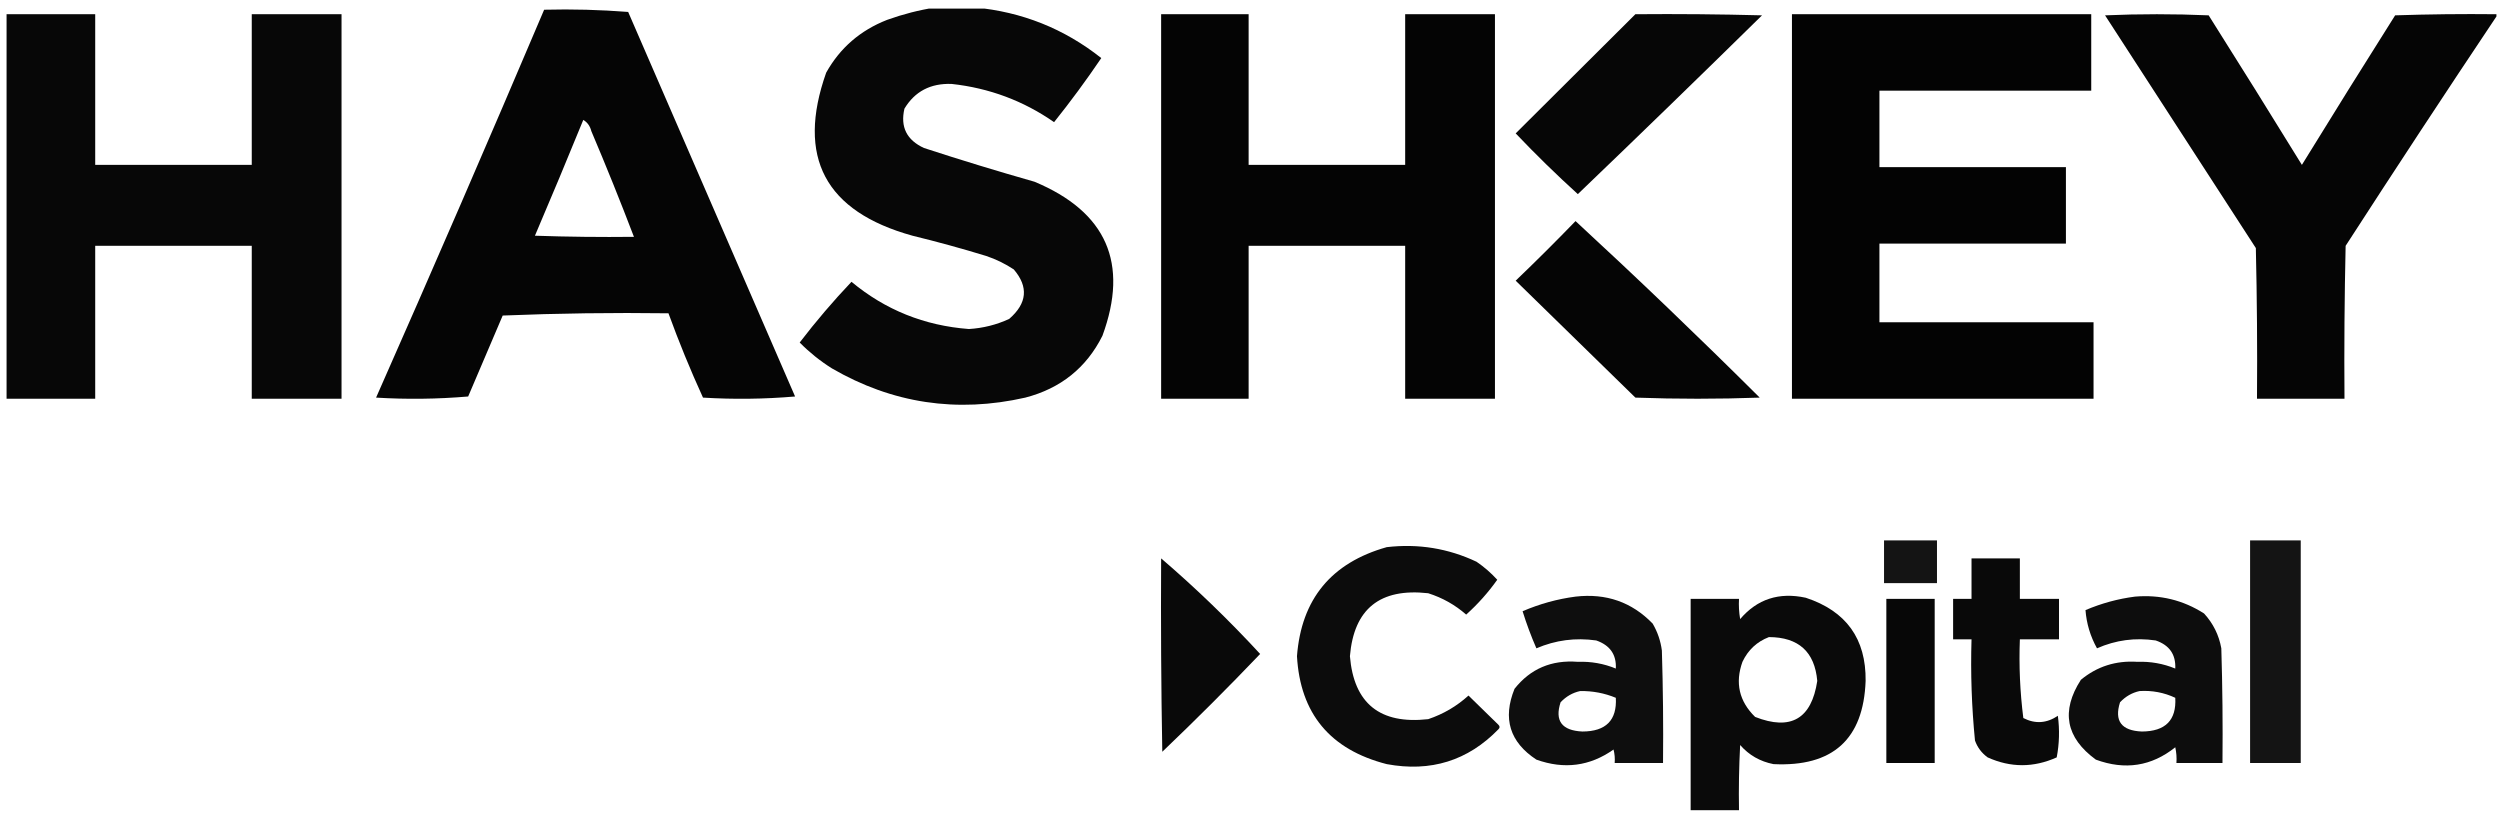
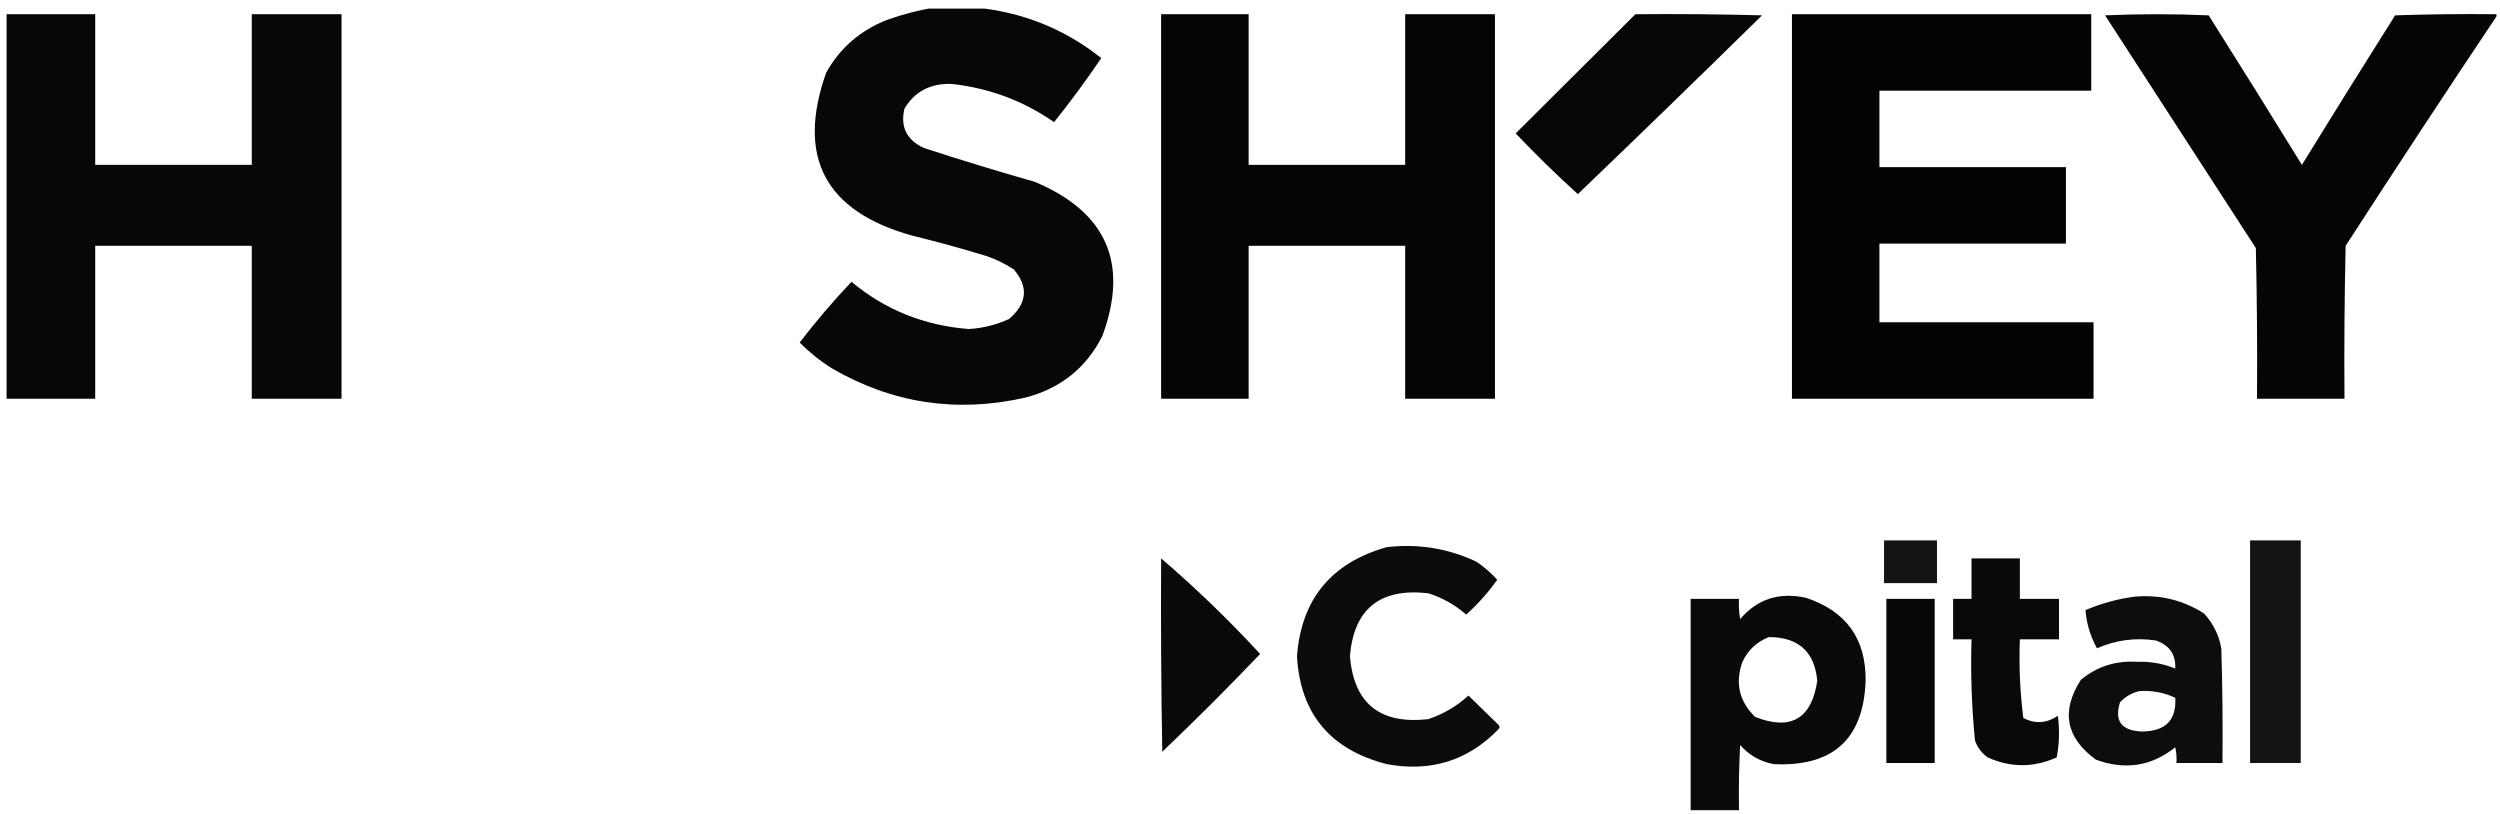
<svg xmlns="http://www.w3.org/2000/svg" width="218" height="71" viewBox="0 0 218 71" fill="none">
  <g clip-path="url(#clip0_7911_3360)">
    <path opacity="0.972" fill-rule="evenodd" clip-rule="evenodd" d="M81.577 0.652C82.715 0.652 83.853 0.652 84.99 0.652C89.118 1.033 92.799 2.504 96.032 5.064C94.732 6.984 93.36 8.847 91.916 10.652C89.24 8.789 86.263 7.678 82.983 7.319C81.143 7.252 79.771 7.971 78.867 9.475C78.495 11.069 79.064 12.213 80.574 12.907C83.765 13.948 86.977 14.928 90.21 15.848C96.486 18.471 98.46 22.948 96.132 29.279C94.734 32.071 92.492 33.869 89.407 34.672C83.433 36.027 77.812 35.178 72.543 32.123C71.514 31.476 70.577 30.724 69.733 29.868C71.145 28.024 72.65 26.259 74.25 24.573C77.194 27.023 80.607 28.396 84.488 28.691C85.721 28.616 86.892 28.322 88.002 27.809C89.568 26.452 89.702 25.015 88.403 23.495C87.656 23 86.853 22.607 85.994 22.319C83.87 21.669 81.729 21.081 79.57 20.554C71.947 18.442 69.438 13.703 72.042 6.338C73.247 4.181 75.02 2.645 77.362 1.73C78.755 1.231 80.16 0.871 81.577 0.652Z" fill="black" />
-     <path opacity="0.977" fill-rule="evenodd" clip-rule="evenodd" d="M47.449 0.848C49.908 0.785 52.35 0.85 54.777 1.044C59.628 12.221 64.48 23.397 69.331 34.574C66.657 34.802 63.98 34.835 61.301 34.672C60.198 32.256 59.194 29.805 58.29 27.319C53.47 27.253 48.652 27.319 43.835 27.515C42.832 29.868 41.828 32.221 40.824 34.574C38.15 34.802 35.473 34.835 32.794 34.672C37.764 23.428 42.649 12.153 47.449 0.848ZM50.862 10.456C51.22 10.666 51.454 10.993 51.565 11.436C52.863 14.492 54.101 17.564 55.279 20.652C52.4 20.685 49.523 20.652 46.646 20.554C48.08 17.198 49.485 13.832 50.862 10.456Z" fill="black" />
    <path opacity="0.971" fill-rule="evenodd" clip-rule="evenodd" d="M0.472 1.24C3.082 1.24 5.692 1.24 8.302 1.24C8.302 5.619 8.302 9.998 8.302 14.377C12.852 14.377 17.402 14.377 21.953 14.377C21.953 9.998 21.953 5.619 21.953 1.24C24.563 1.24 27.172 1.24 29.782 1.24C29.782 12.417 29.782 23.593 29.782 34.77C27.172 34.77 24.563 34.77 21.953 34.77C21.953 30.325 21.953 25.881 21.953 21.436C17.402 21.436 12.852 21.436 8.302 21.436C8.302 25.881 8.302 30.325 8.302 34.77C5.692 34.77 3.082 34.77 0.472 34.77C0.472 23.593 0.472 12.417 0.472 1.24Z" fill="black" />
    <path opacity="0.984" fill-rule="evenodd" clip-rule="evenodd" d="M101.251 1.24C103.794 1.24 106.337 1.24 108.88 1.24C108.88 5.619 108.88 9.998 108.88 14.377C113.43 14.377 117.98 14.377 122.531 14.377C122.531 9.998 122.531 5.619 122.531 1.24C125.141 1.24 127.751 1.24 130.36 1.24C130.36 12.417 130.36 23.593 130.36 34.77C127.751 34.77 125.141 34.77 122.531 34.77C122.531 30.325 122.531 25.881 122.531 21.436C117.98 21.436 113.43 21.436 108.88 21.436C108.88 25.881 108.88 30.325 108.88 34.77C106.337 34.77 103.794 34.77 101.251 34.77C101.251 23.593 101.251 12.417 101.251 1.24Z" fill="black" />
    <path opacity="0.975" fill-rule="evenodd" clip-rule="evenodd" d="M142.606 1.24C146.287 1.208 149.968 1.24 153.648 1.338C148.325 6.57 142.972 11.766 137.587 16.927C135.714 15.227 133.907 13.462 132.167 11.632C135.651 8.164 139.131 4.7 142.606 1.24Z" fill="black" />
    <path opacity="0.987" fill-rule="evenodd" clip-rule="evenodd" d="M156.258 1.24C164.957 1.24 173.657 1.24 182.356 1.24C182.356 3.462 182.356 5.685 182.356 7.907C176.199 7.907 170.043 7.907 163.886 7.907C163.886 10.129 163.886 12.351 163.886 14.573C169.307 14.573 174.727 14.573 180.148 14.573C180.148 16.796 180.148 19.018 180.148 21.24C174.727 21.24 169.307 21.24 163.886 21.24C163.886 23.528 163.886 25.815 163.886 28.103C170.11 28.103 176.333 28.103 182.557 28.103C182.557 30.325 182.557 32.547 182.557 34.77C173.79 34.77 165.024 34.77 156.258 34.77C156.258 23.593 156.258 12.417 156.258 1.24Z" fill="black" />
    <path opacity="0.979" fill-rule="evenodd" clip-rule="evenodd" d="M217.689 1.24C217.689 1.306 217.689 1.371 217.689 1.436C213.26 8.057 208.878 14.724 204.539 21.436C204.439 25.88 204.405 30.325 204.439 34.77C201.895 34.77 199.353 34.77 196.81 34.77C196.844 30.39 196.81 26.011 196.71 21.632C192.327 14.868 187.944 8.103 183.561 1.338C186.572 1.208 189.583 1.208 192.595 1.338C195.33 5.668 198.04 10.015 200.725 14.377C203.409 10.015 206.119 5.668 208.856 1.338C211.799 1.24 214.744 1.208 217.689 1.24Z" fill="black" />
-     <path opacity="0.978" fill-rule="evenodd" clip-rule="evenodd" d="M137.387 19.279C142.823 24.295 148.177 29.426 153.447 34.672C149.833 34.802 146.22 34.802 142.606 34.672C139.127 31.273 135.647 27.874 132.167 24.476C133.947 22.769 135.687 21.037 137.387 19.279Z" fill="black" />
    <path opacity="0.921" fill-rule="evenodd" clip-rule="evenodd" d="M164.288 47.123C165.827 47.123 167.366 47.123 168.905 47.123C168.905 48.364 168.905 49.606 168.905 50.848C167.366 50.848 165.827 50.848 164.288 50.848C164.288 49.606 164.288 48.364 164.288 47.123Z" fill="black" />
    <path opacity="0.92" fill-rule="evenodd" clip-rule="evenodd" d="M196.208 47.123C197.68 47.123 199.152 47.123 200.625 47.123C200.625 53.593 200.625 60.064 200.625 66.534C199.152 66.534 197.68 66.534 196.208 66.534C196.208 60.064 196.208 53.593 196.208 47.123Z" fill="black" />
    <path opacity="0.95" fill-rule="evenodd" clip-rule="evenodd" d="M120.925 47.711C123.674 47.392 126.284 47.817 128.755 48.985C129.421 49.44 130.023 49.963 130.561 50.554C129.776 51.661 128.872 52.675 127.851 53.593C126.891 52.748 125.787 52.127 124.539 51.73C120.334 51.262 118.058 53.092 117.713 57.221C118.058 61.349 120.334 63.179 124.539 62.711C125.863 62.265 127.035 61.578 128.052 60.652C128.922 61.502 129.792 62.351 130.662 63.201C130.796 63.332 130.796 63.462 130.662 63.593C128.003 66.332 124.757 67.345 120.925 66.632C115.99 65.366 113.38 62.229 113.096 57.221C113.477 52.246 116.087 49.076 120.925 47.711Z" fill="black" />
    <path opacity="0.964" fill-rule="evenodd" clip-rule="evenodd" d="M101.251 48.691C104.287 51.297 107.165 54.074 109.884 57.025C107.115 59.925 104.271 62.768 101.352 65.554C101.251 59.933 101.218 54.312 101.251 48.691Z" fill="black" />
    <path opacity="0.964" fill-rule="evenodd" clip-rule="evenodd" d="M171.917 48.691C173.322 48.691 174.727 48.691 176.132 48.691C176.132 49.868 176.132 51.044 176.132 52.221C177.27 52.221 178.408 52.221 179.545 52.221C179.545 53.397 179.545 54.574 179.545 55.75C178.408 55.75 177.27 55.75 176.132 55.75C176.045 58.053 176.145 60.34 176.434 62.613C177.465 63.142 178.469 63.077 179.445 62.417C179.607 63.642 179.574 64.851 179.345 66.044C177.332 66.95 175.324 66.95 173.322 66.044C172.799 65.664 172.431 65.174 172.218 64.573C171.93 61.644 171.829 58.703 171.917 55.75C171.381 55.75 170.846 55.75 170.311 55.75C170.311 54.574 170.311 53.397 170.311 52.221C170.846 52.221 171.381 52.221 171.917 52.221C171.917 51.044 171.917 49.868 171.917 48.691Z" fill="black" />
-     <path opacity="0.945" fill-rule="evenodd" clip-rule="evenodd" d="M137.387 52.025C140.055 51.718 142.296 52.502 144.112 54.377C144.541 55.109 144.808 55.894 144.916 56.73C145.016 59.998 145.049 63.266 145.016 66.534C143.611 66.534 142.205 66.534 140.8 66.534C140.833 66.137 140.799 65.745 140.7 65.358C138.639 66.816 136.397 67.11 133.974 66.24C131.651 64.717 131.015 62.658 132.067 60.064C133.449 58.316 135.289 57.531 137.588 57.711C138.744 57.669 139.848 57.865 140.9 58.299C140.962 57.083 140.393 56.266 139.194 55.848C137.382 55.589 135.642 55.818 133.974 56.534C133.512 55.475 133.111 54.397 132.77 53.299C134.272 52.655 135.811 52.23 137.387 52.025ZM137.789 60.26C138.874 60.243 139.911 60.439 140.9 60.848C141.009 62.801 140.039 63.782 137.989 63.789C136.193 63.707 135.557 62.857 136.082 61.24C136.564 60.729 137.132 60.402 137.789 60.26Z" fill="black" />
    <path opacity="0.959" fill-rule="evenodd" clip-rule="evenodd" d="M151.641 70.652C150.235 70.652 148.83 70.652 147.425 70.652C147.425 64.508 147.425 58.364 147.425 52.221C148.83 52.221 150.235 52.221 151.641 52.221C151.608 52.812 151.641 53.401 151.741 53.985C153.227 52.239 155.134 51.618 157.463 52.123C160.987 53.282 162.727 55.701 162.682 59.377C162.496 64.462 159.82 66.88 154.652 66.632C153.482 66.404 152.512 65.849 151.741 64.966C151.641 66.86 151.607 68.755 151.641 70.652ZM154.25 55.554C156.838 55.564 158.243 56.839 158.466 59.377C157.963 62.691 156.156 63.737 153.046 62.515C151.652 61.15 151.284 59.549 151.942 57.711C152.431 56.677 153.201 55.958 154.25 55.554Z" fill="black" />
    <path opacity="0.948" fill-rule="evenodd" clip-rule="evenodd" d="M186.171 52.025C188.364 51.839 190.372 52.329 192.193 53.495C192.989 54.363 193.491 55.376 193.699 56.534C193.8 59.867 193.833 63.2 193.8 66.534C192.461 66.534 191.123 66.534 189.784 66.534C189.817 66.072 189.784 65.615 189.684 65.162C187.613 66.818 185.305 67.178 182.758 66.24C180.135 64.323 179.7 62.002 181.453 59.279C182.865 58.112 184.504 57.589 186.372 57.711C187.527 57.669 188.631 57.865 189.684 58.299C189.742 57.073 189.173 56.256 187.978 55.848C186.194 55.584 184.488 55.813 182.858 56.534C182.277 55.486 181.943 54.375 181.855 53.201C183.257 52.606 184.696 52.214 186.171 52.025ZM186.572 60.26C187.667 60.193 188.704 60.389 189.684 60.848C189.796 62.798 188.826 63.779 186.773 63.789C184.987 63.716 184.351 62.866 184.866 61.24C185.347 60.729 185.916 60.402 186.572 60.26Z" fill="black" />
    <path opacity="0.971" fill-rule="evenodd" clip-rule="evenodd" d="M164.489 52.221C165.895 52.221 167.3 52.221 168.705 52.221C168.705 56.992 168.705 61.763 168.705 66.534C167.3 66.534 165.895 66.534 164.489 66.534C164.489 61.763 164.489 56.992 164.489 52.221Z" fill="black" />
  </g>
  <defs>
    <clipPath id="clip0_7911_3360">
      <rect width="217.216" height="70" fill="white" transform="translate(0.573 0.75)" />
    </clipPath>
  </defs>
</svg>